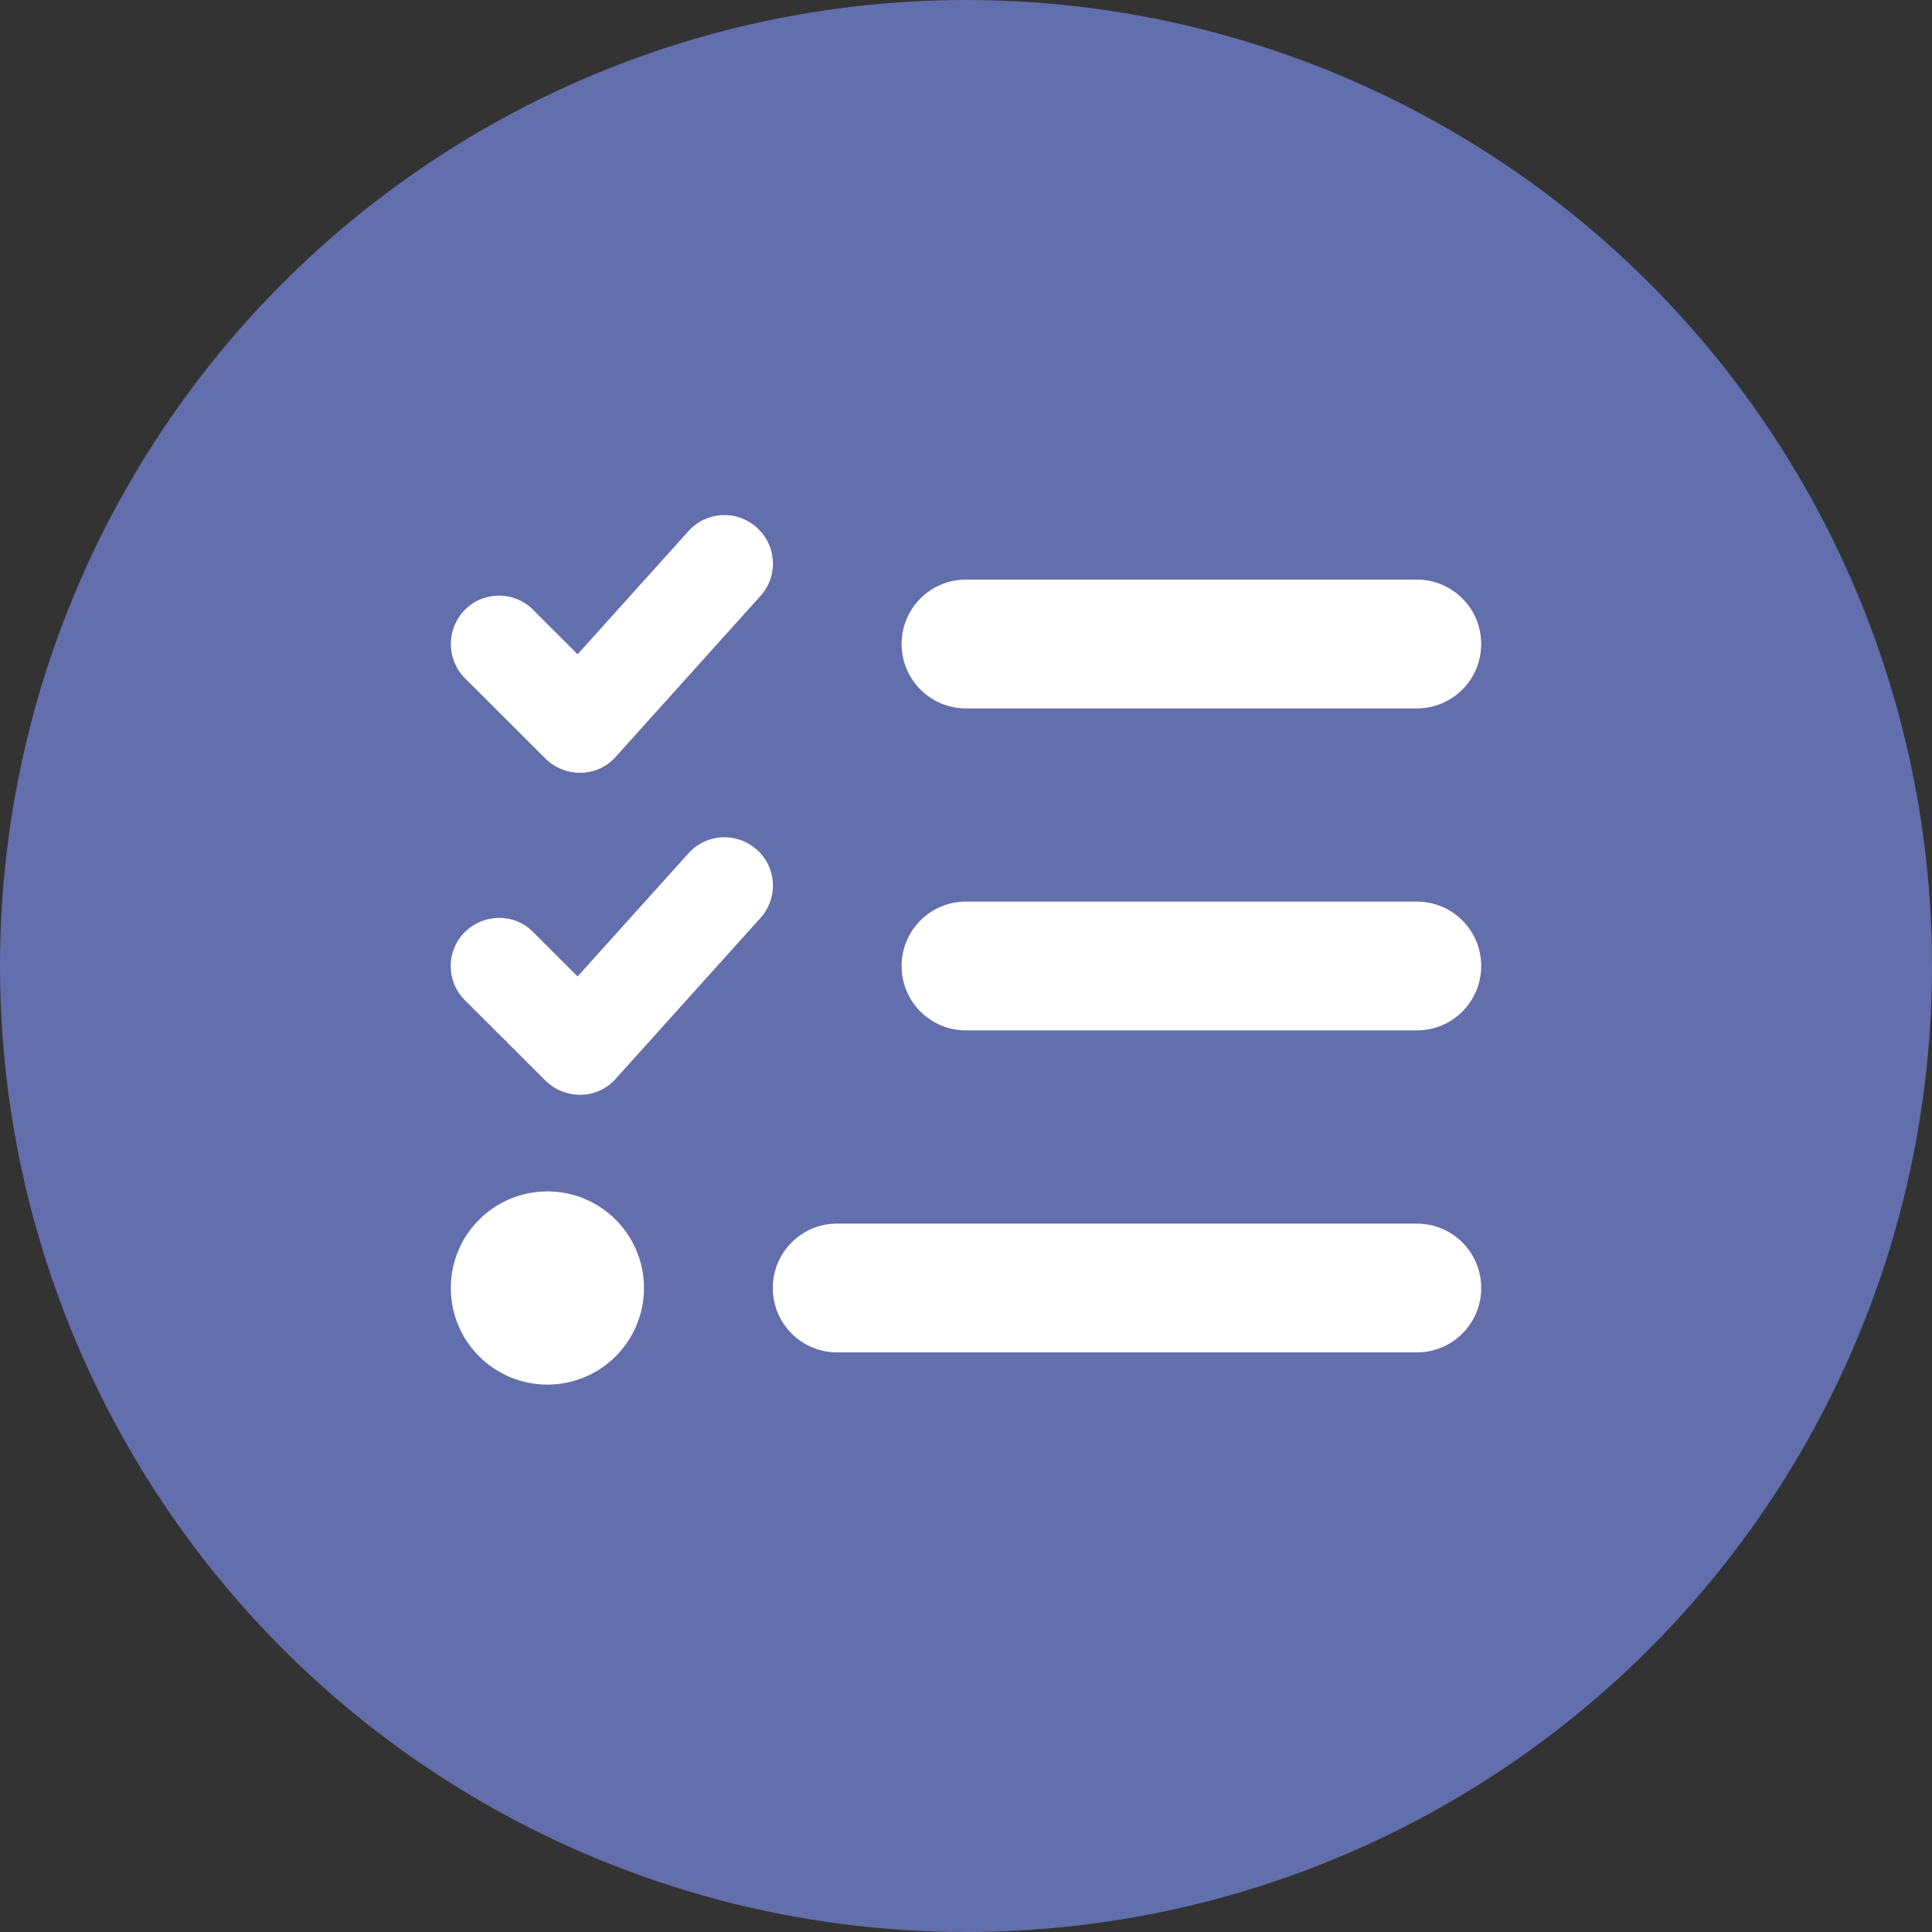
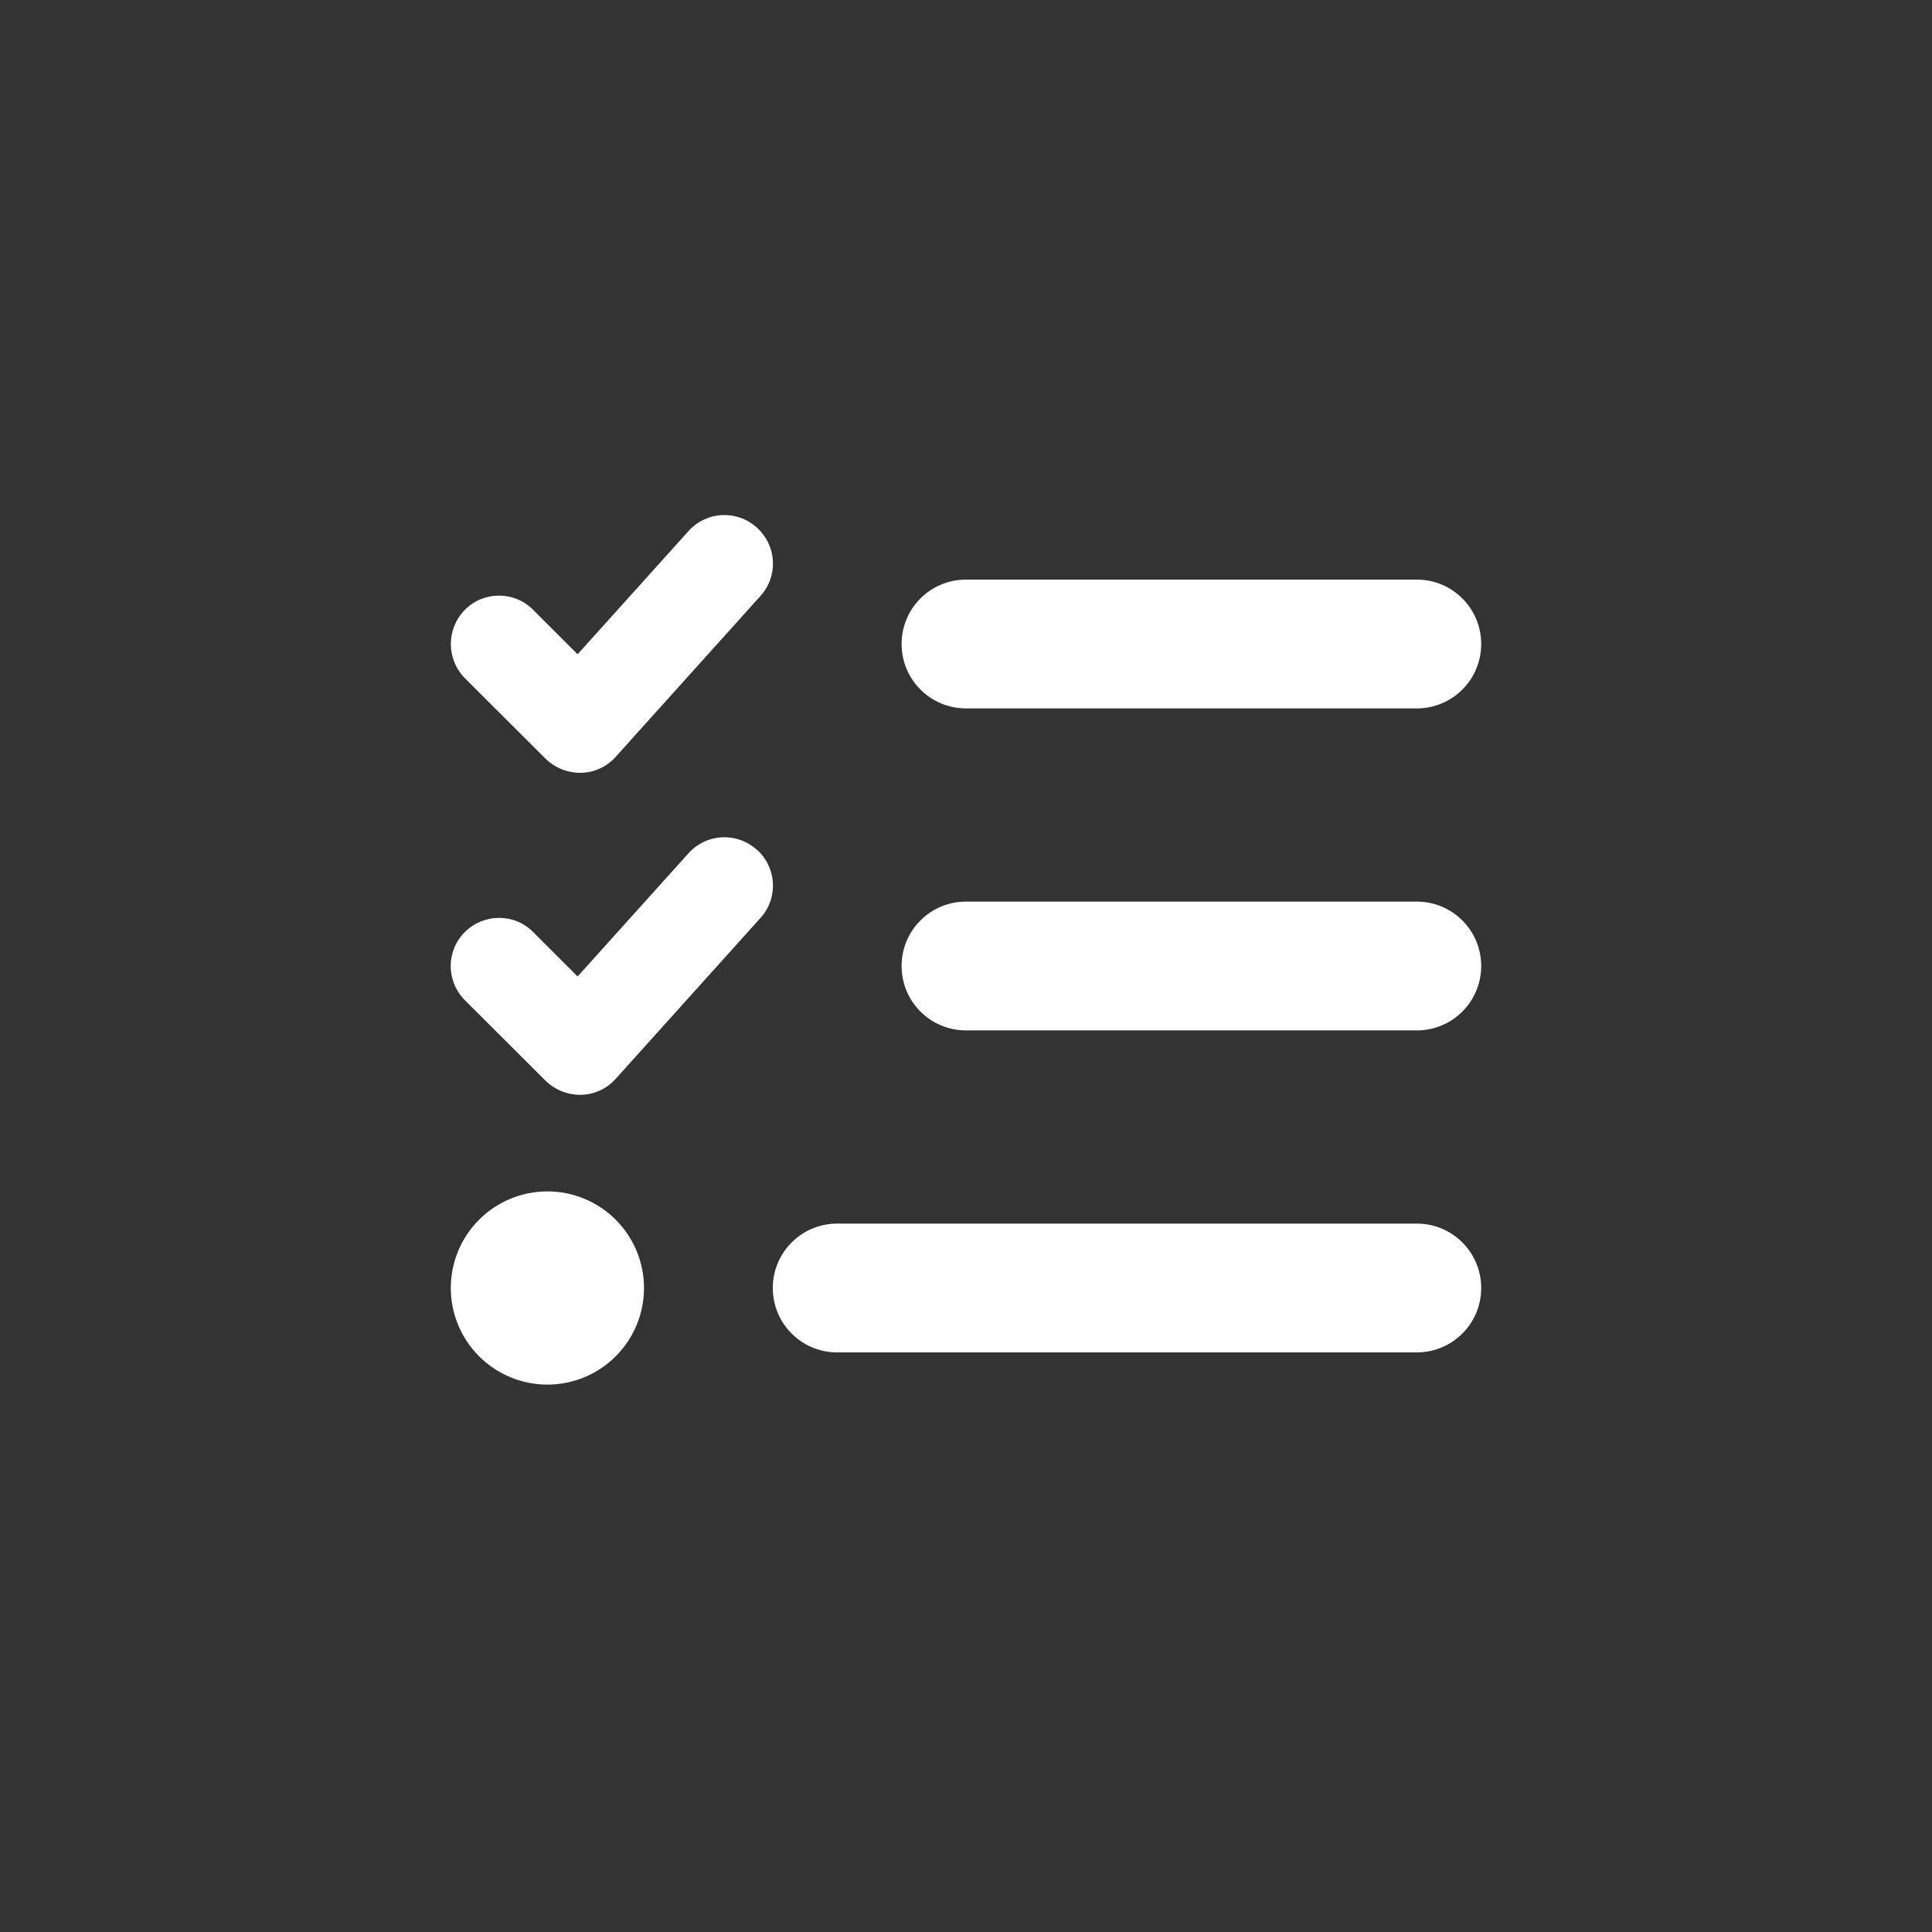
<svg xmlns="http://www.w3.org/2000/svg" width="60" height="60" viewBox="0 0 60 60" fill="none">
  <rect x="0" y="0" width="60" height="60" fill="#333333" stroke="none" />
-   <circle cx="30" cy="30" r="30" fill="#636EAC" />
  <g clip-path="url(#clip0_728_2206)">
    <path d="M23.506 16.388C24.125 16.944 24.175 17.888 23.619 18.506L19.119 23.506C18.844 23.813 18.456 23.994 18.044 24C17.631 24.006 17.238 23.85 16.944 23.563L14.438 21.063C13.856 20.475 13.856 19.525 14.438 18.938C15.019 18.35 15.975 18.35 16.556 18.938L17.938 20.319L21.381 16.494C21.938 15.875 22.881 15.825 23.5 16.381L23.506 16.388ZM23.506 26.388C24.125 26.944 24.175 27.888 23.619 28.506L19.119 33.506C18.844 33.813 18.456 33.994 18.044 34C17.631 34.006 17.238 33.85 16.944 33.563L14.438 31.063C13.85 30.475 13.85 29.525 14.438 28.944C15.025 28.363 15.975 28.356 16.556 28.944L17.938 30.325L21.381 26.5C21.938 25.881 22.881 25.831 23.5 26.388H23.506ZM28 20C28 18.894 28.894 18 30 18H44C45.106 18 46 18.894 46 20C46 21.106 45.106 22 44 22H30C28.894 22 28 21.106 28 20ZM28 30C28 28.894 28.894 28 30 28H44C45.106 28 46 28.894 46 30C46 31.106 45.106 32 44 32H30C28.894 32 28 31.106 28 30ZM24 40C24 38.894 24.894 38 26 38H44C45.106 38 46 38.894 46 40C46 41.106 45.106 42 44 42H26C24.894 42 24 41.106 24 40ZM17 37C17.796 37 18.559 37.316 19.121 37.879C19.684 38.441 20 39.205 20 40C20 40.796 19.684 41.559 19.121 42.121C18.559 42.684 17.796 43 17 43C16.204 43 15.441 42.684 14.879 42.121C14.316 41.559 14 40.796 14 40C14 39.205 14.316 38.441 14.879 37.879C15.441 37.316 16.204 37 17 37Z" fill="white" />
  </g>
  <defs>
    <clipPath id="clip0_728_2206">
      <rect width="32" height="32" fill="white" transform="translate(14 14)" />
    </clipPath>
  </defs>
</svg>